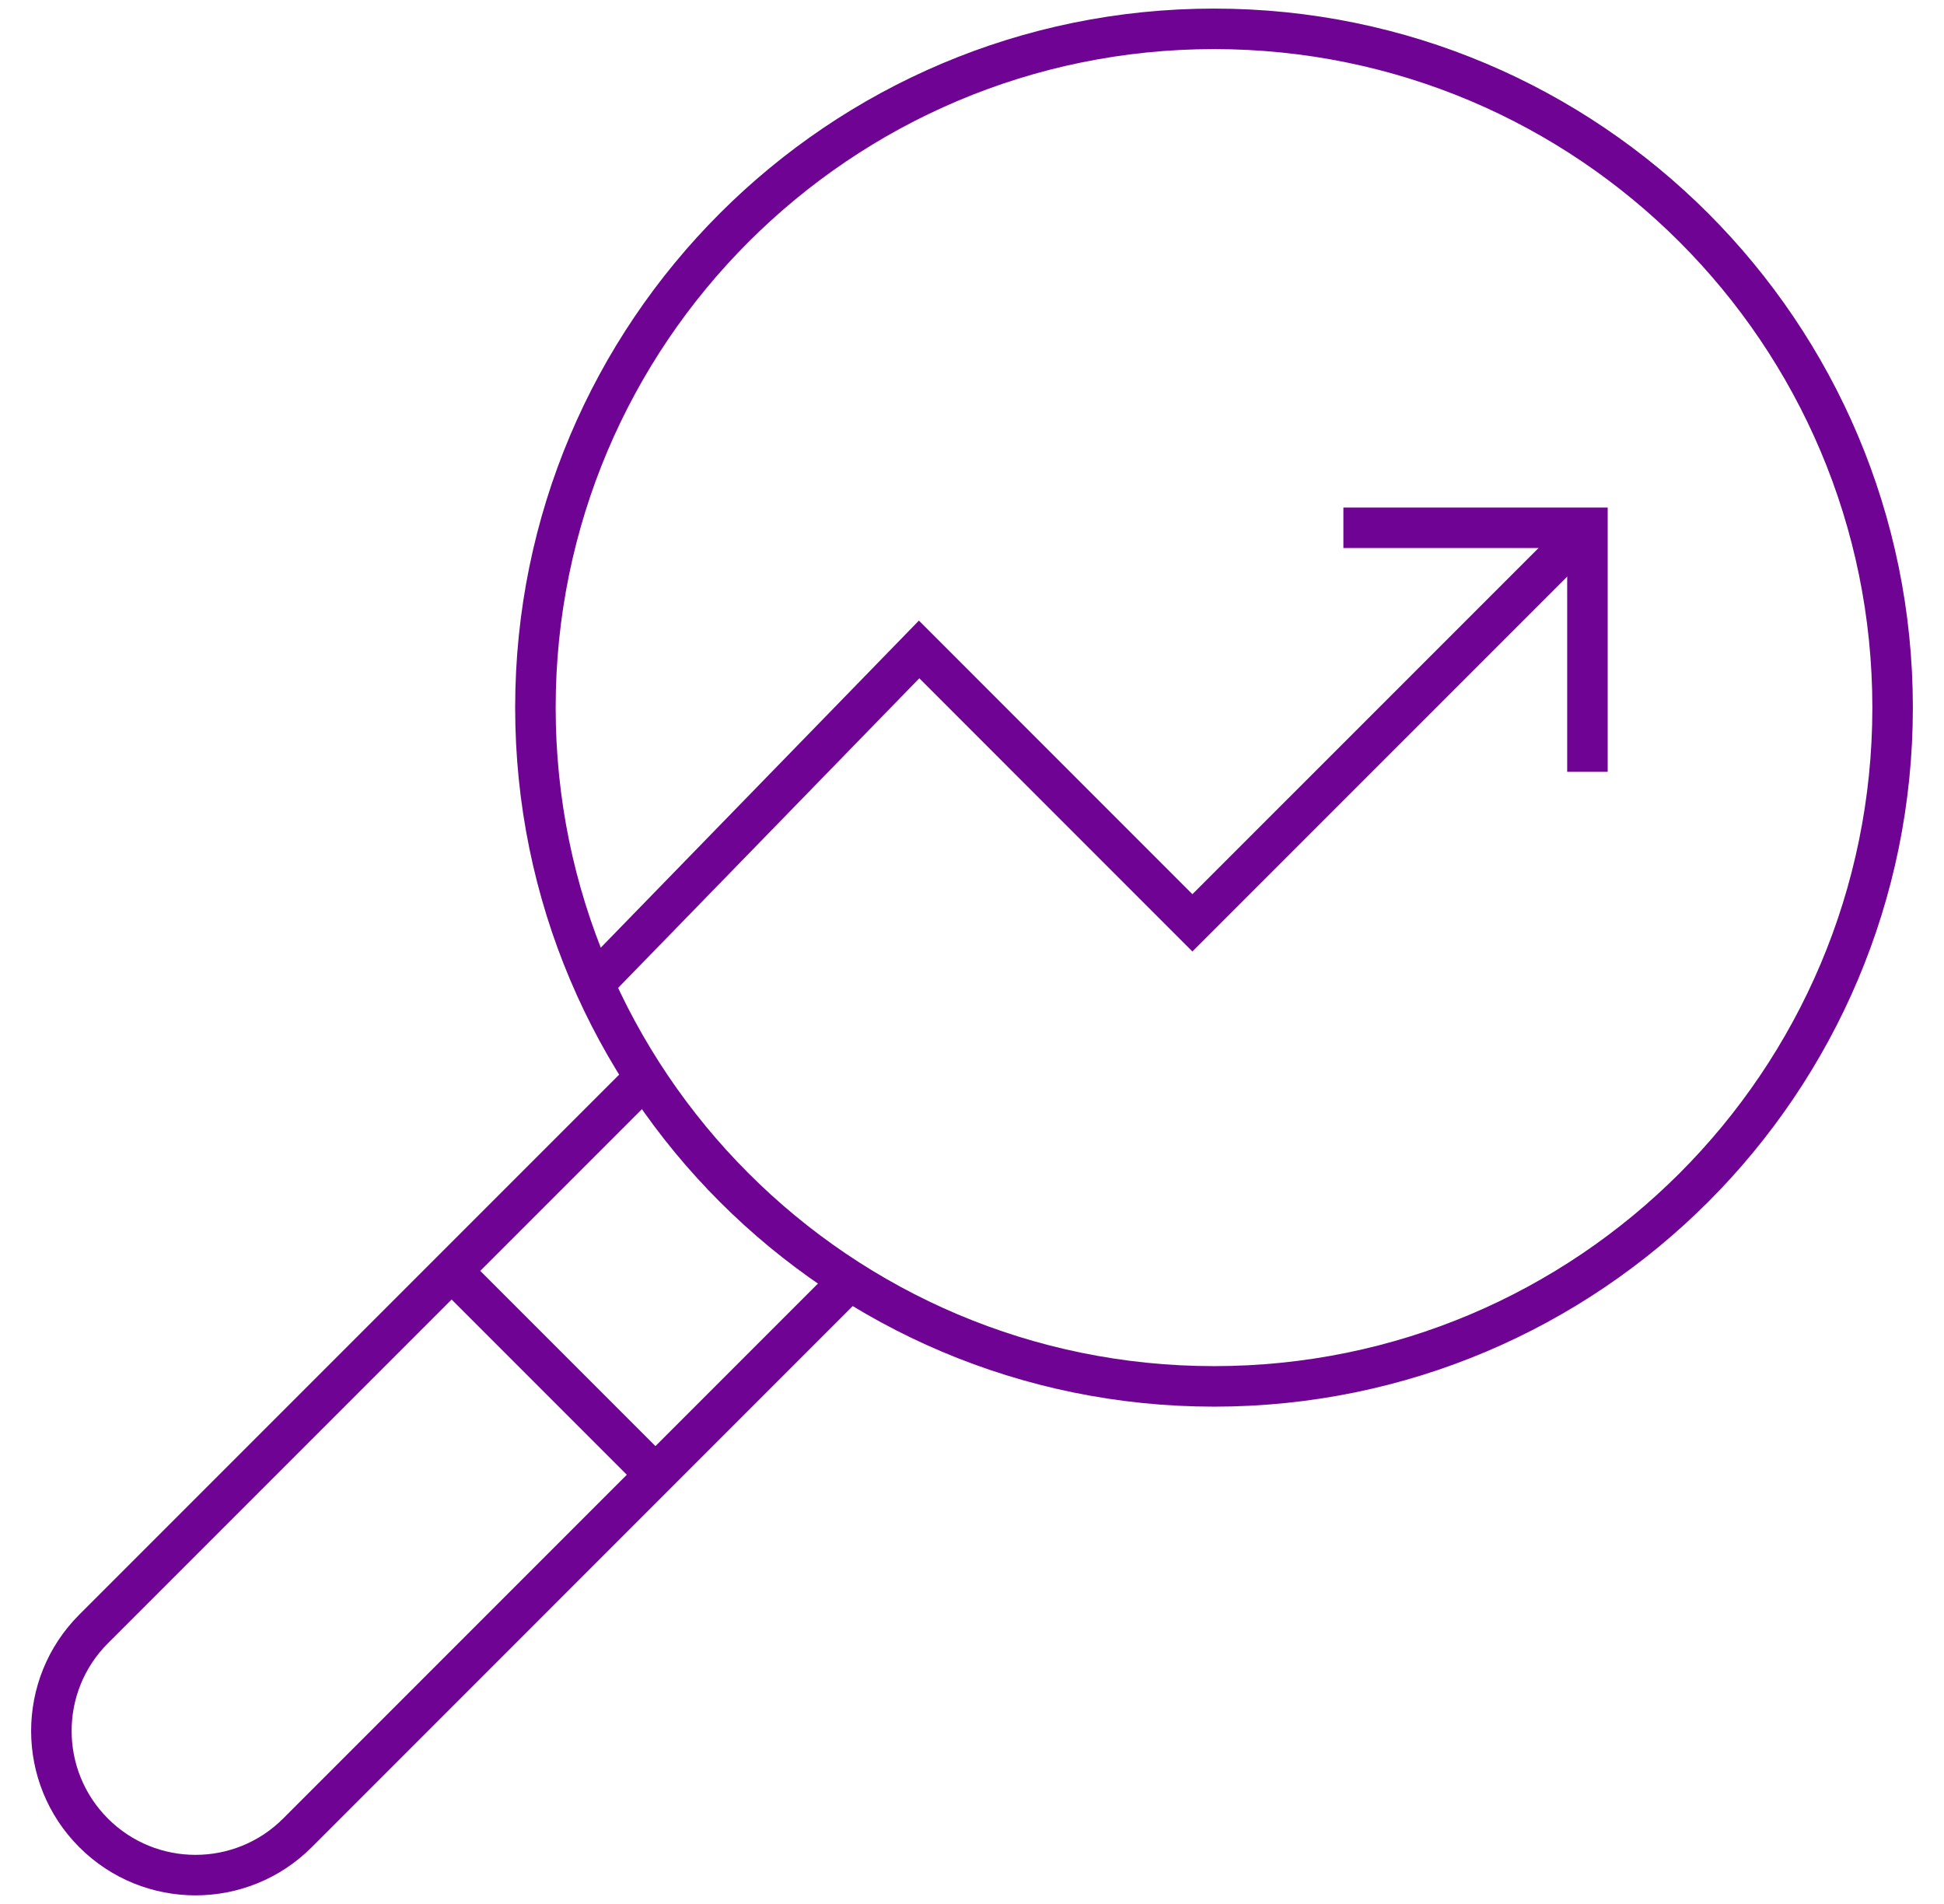
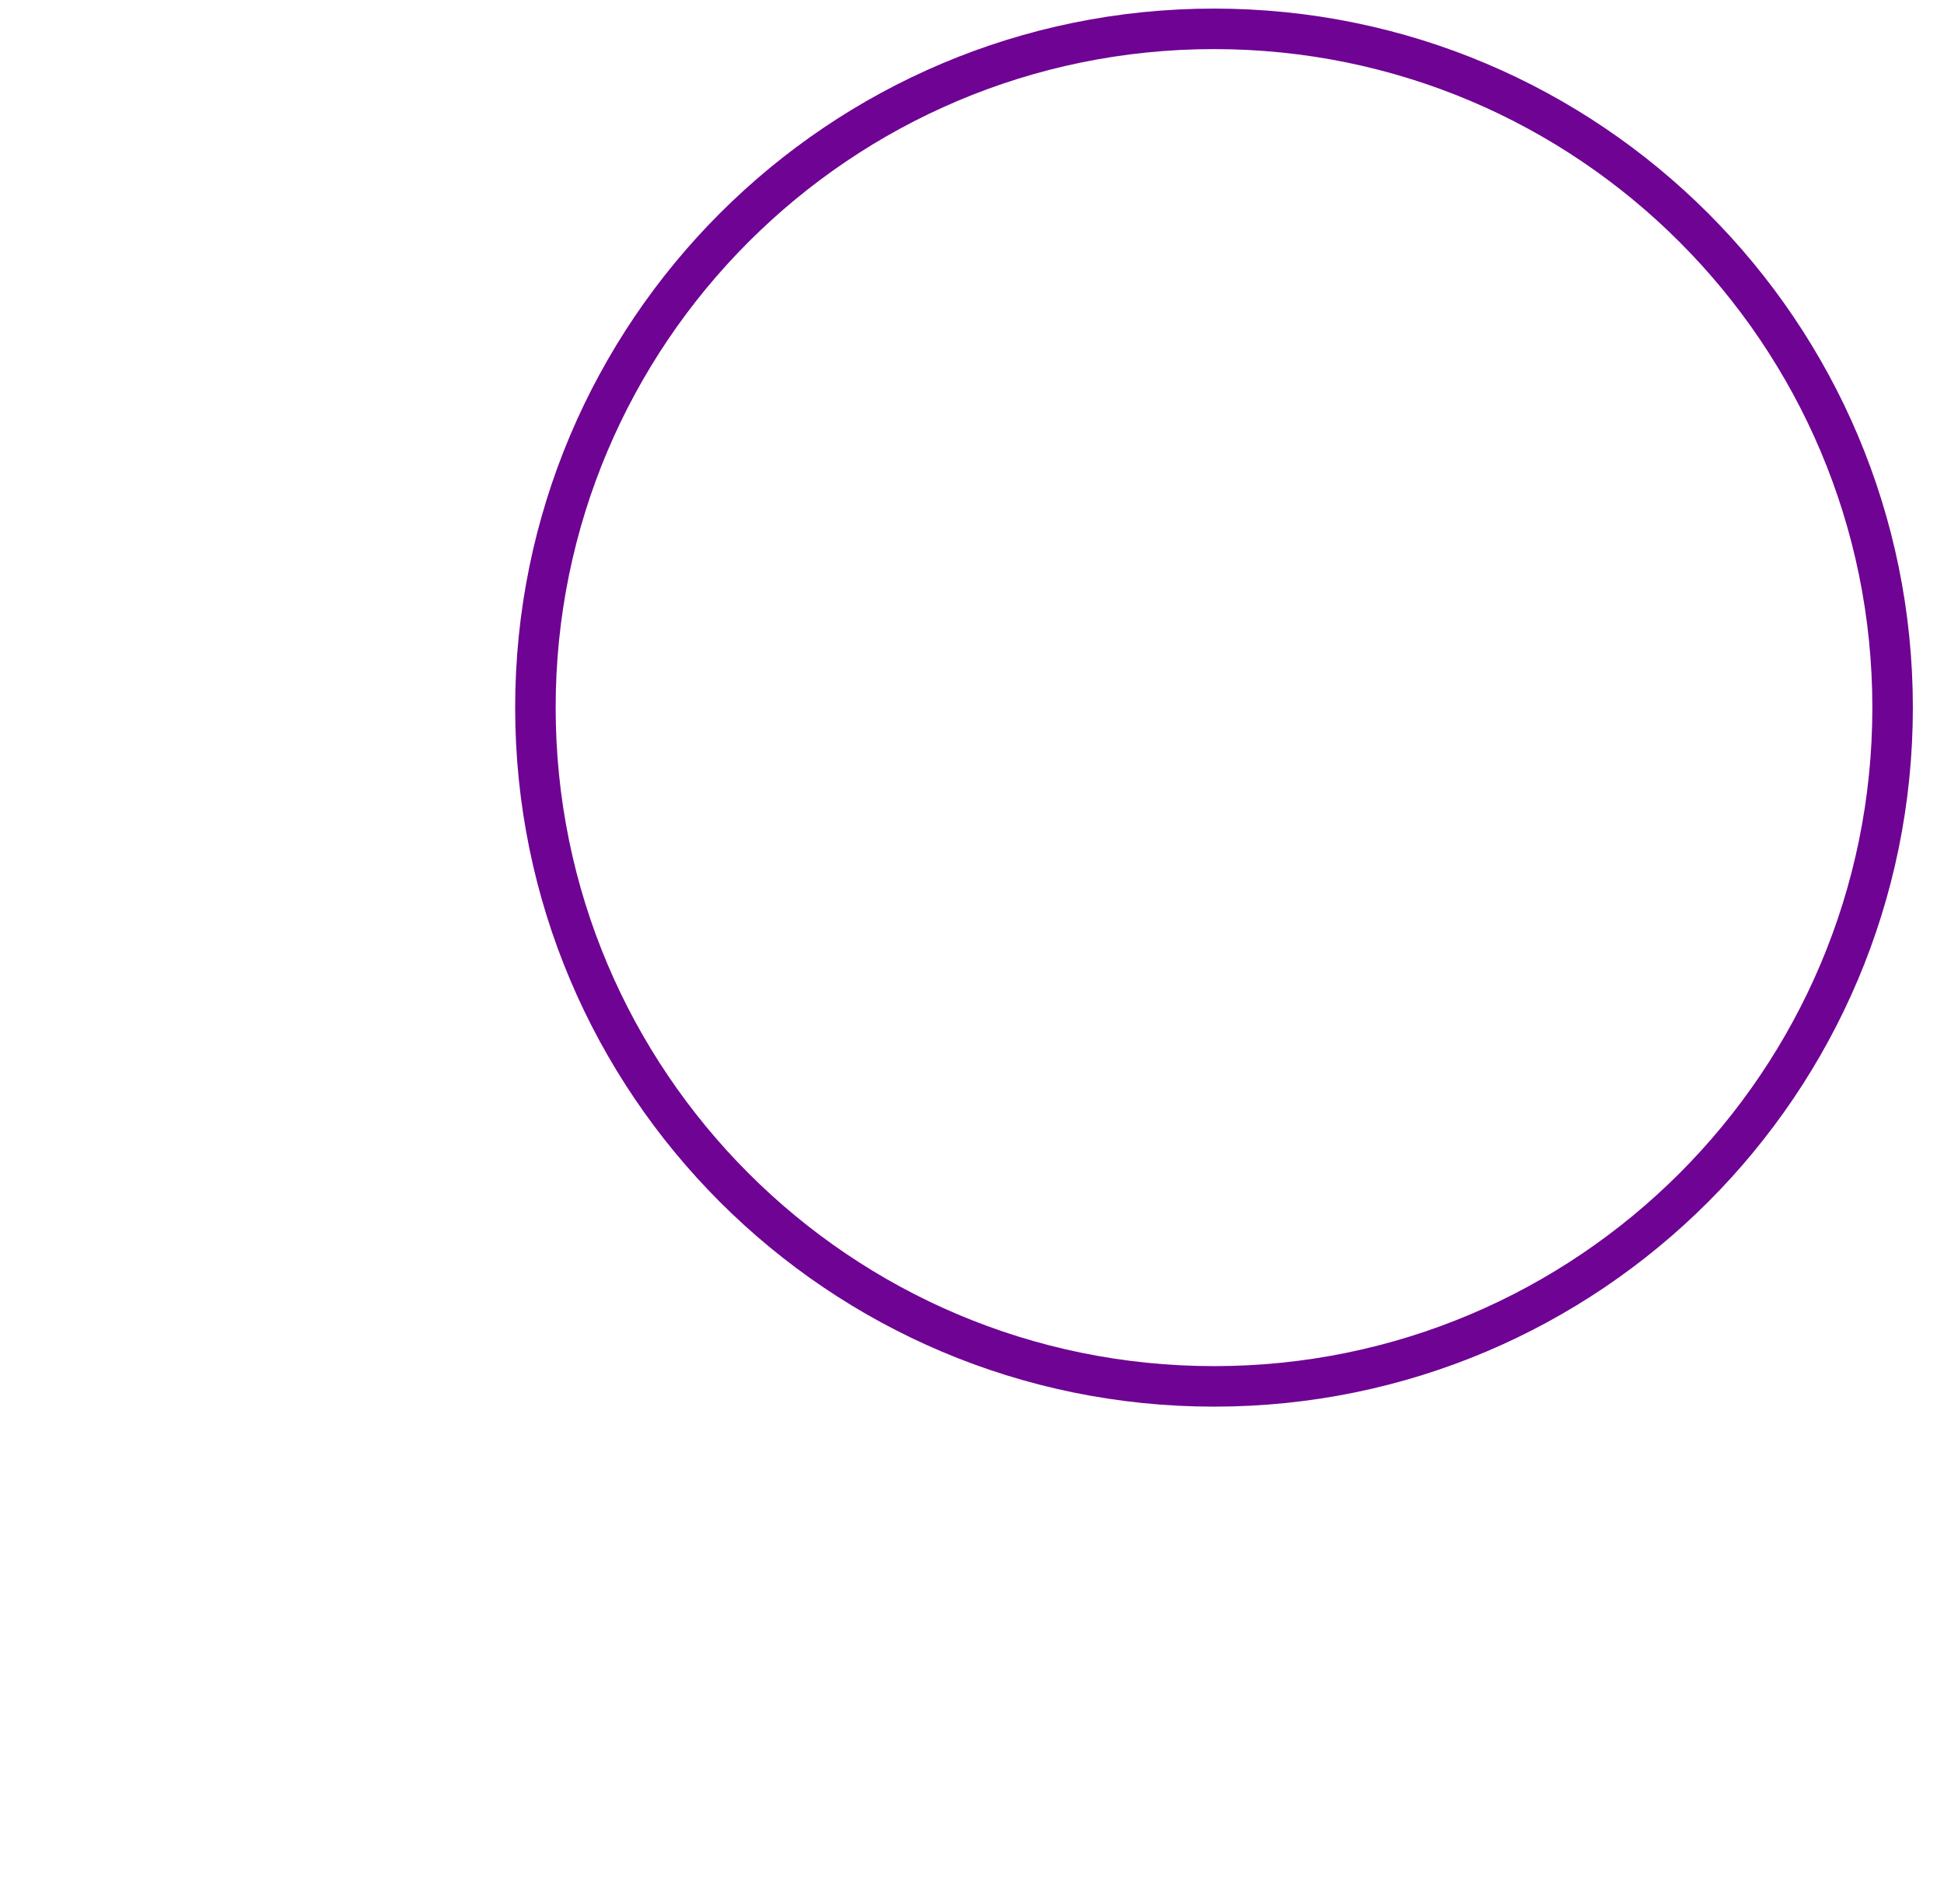
<svg xmlns="http://www.w3.org/2000/svg" width="48" height="47" viewBox="0 0 48 47" fill="none">
-   <path d="M16.004 26.519L2.311 40.212C0.921 41.602 0.921 43.856 2.311 45.246C3.7 46.636 5.954 46.636 7.344 45.246L21.105 31.484" stroke="#6F0393" stroke-miterlimit="10" />
  <path d="M29.976 34.224C39.23 34.224 46.731 26.722 46.731 17.468C46.731 8.214 39.23 0.712 29.976 0.712C20.722 0.712 13.22 8.214 13.22 17.468C13.22 26.722 20.722 34.224 29.976 34.224Z" stroke="#6F0393" stroke-miterlimit="10" />
-   <path d="M16.461 36.682L11.322 31.543M33.17 13.028H39.196V19.053" stroke="#6F0393" stroke-miterlimit="10" />
-   <path d="M39.196 13.028L29.442 22.781L22.694 16.032L14.735 24.212" stroke="#6F0393" stroke-miterlimit="10" />
</svg>